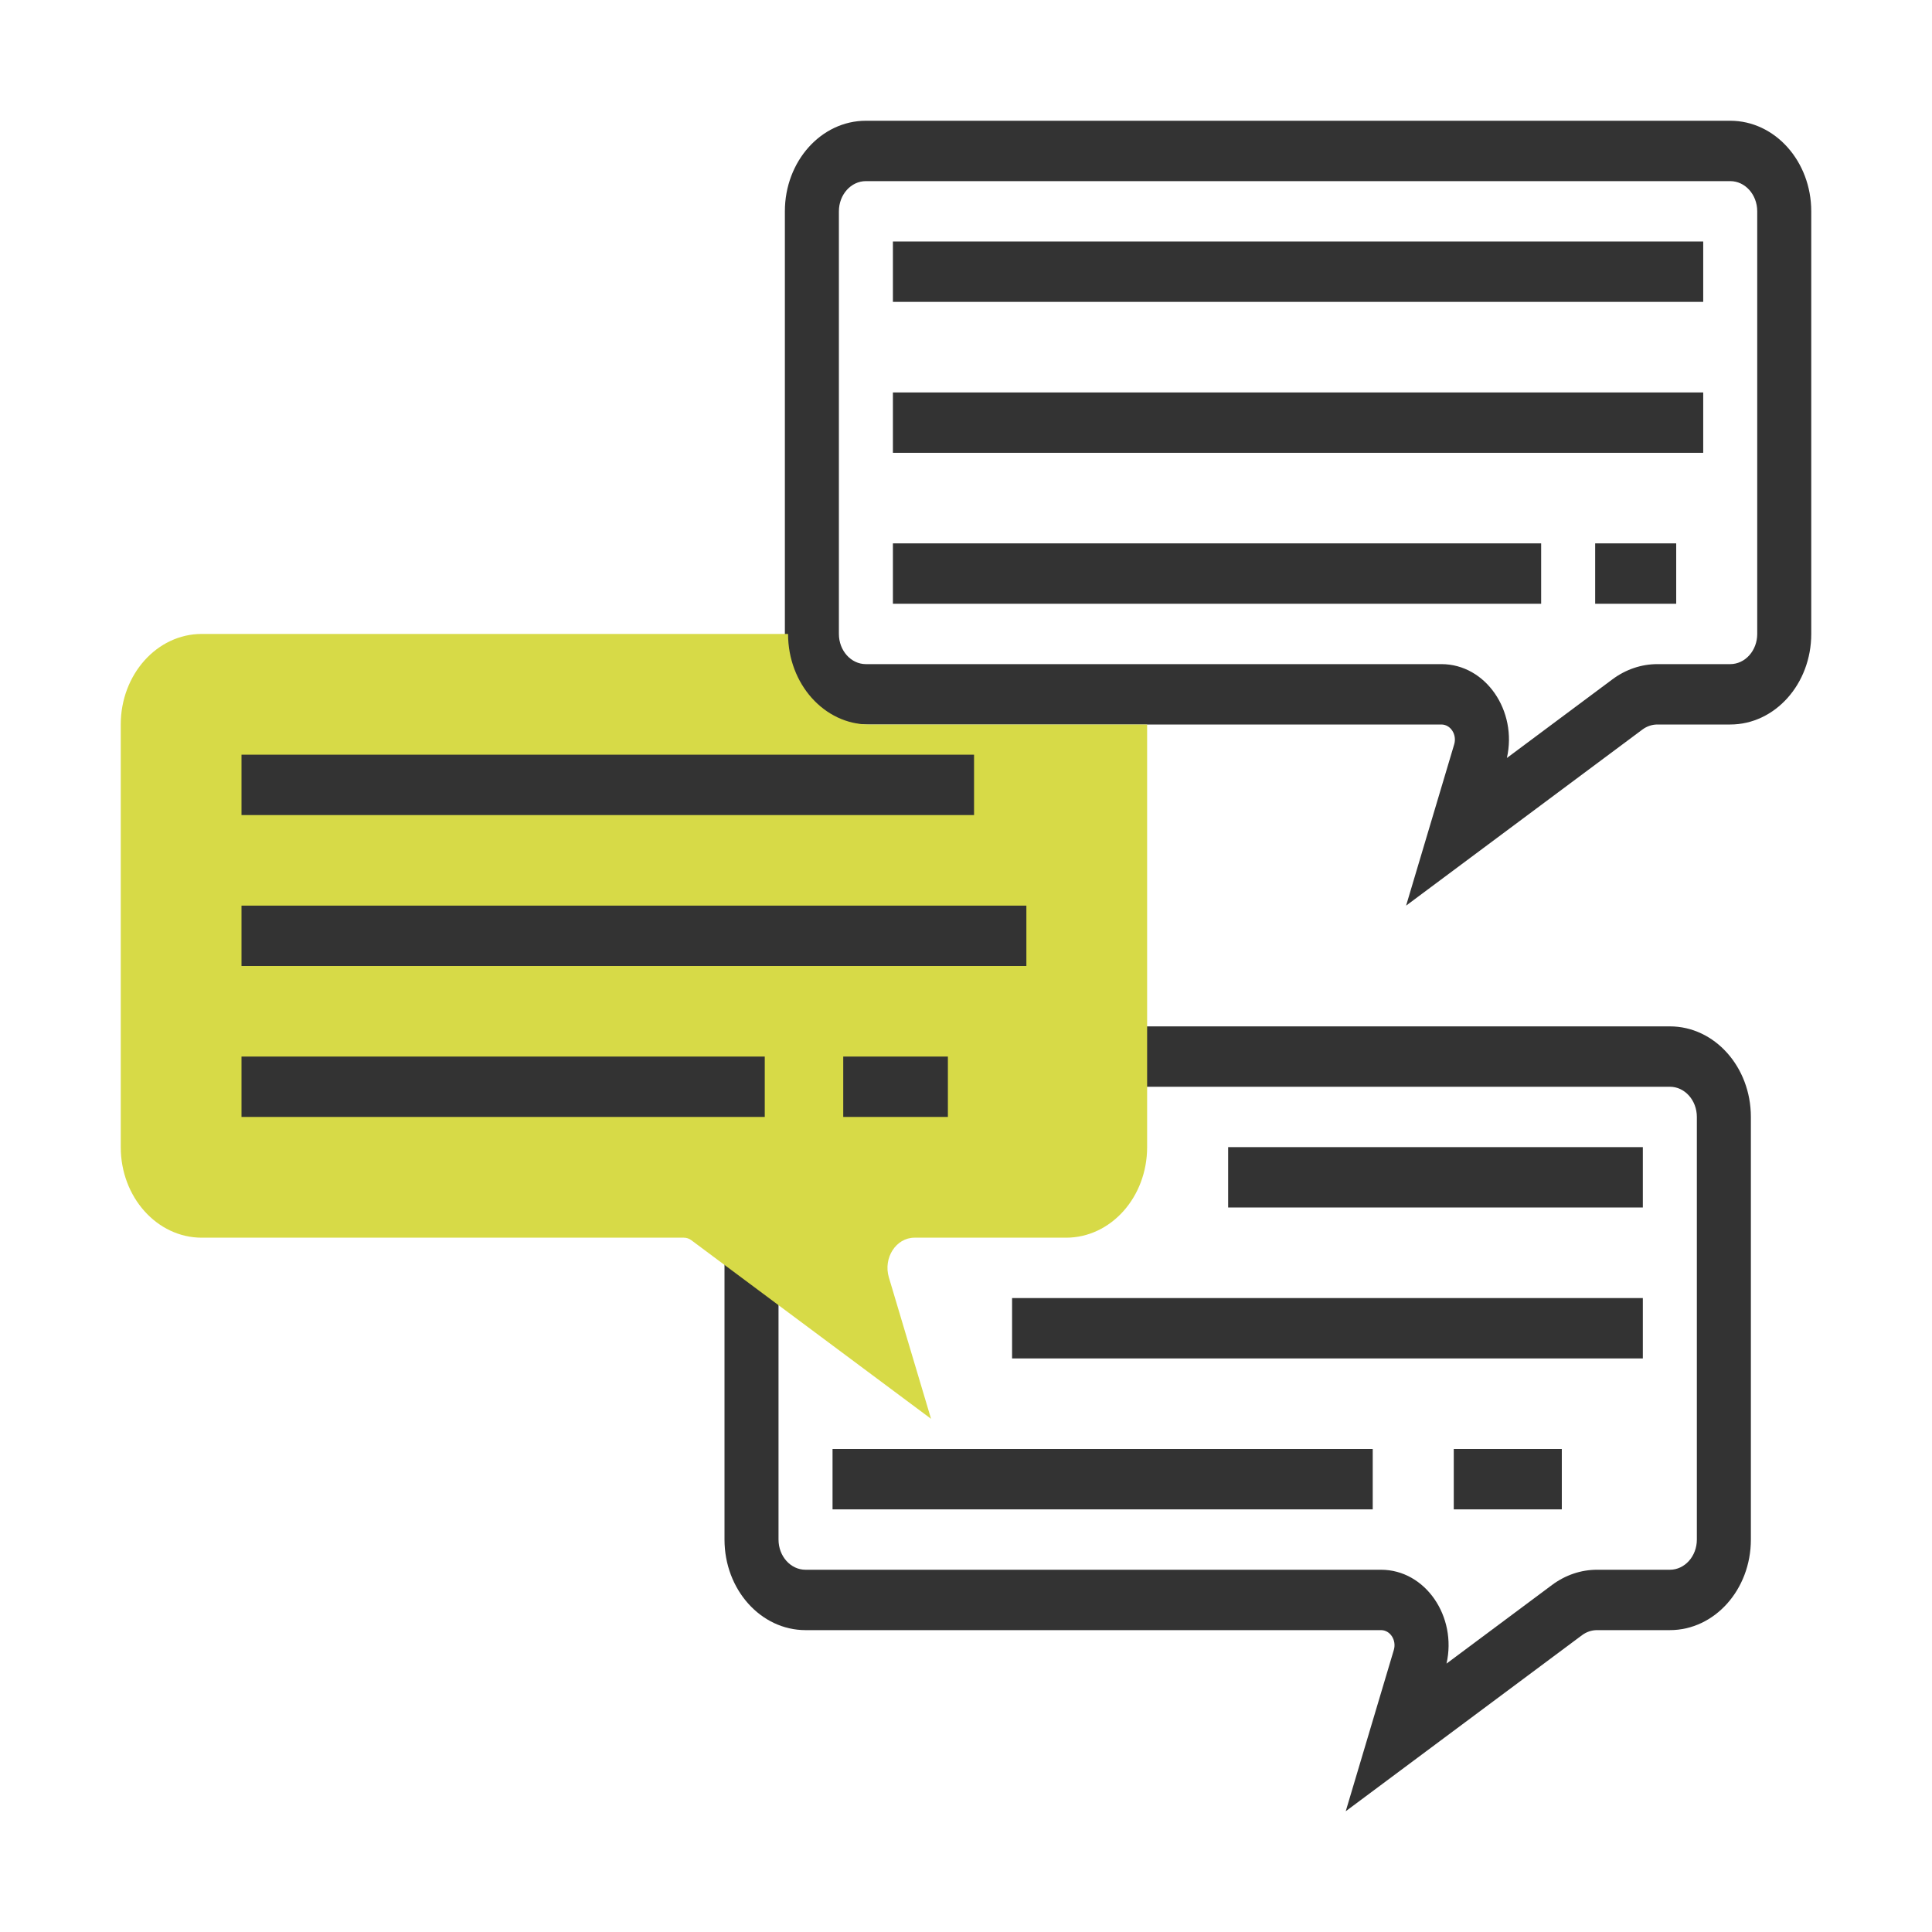
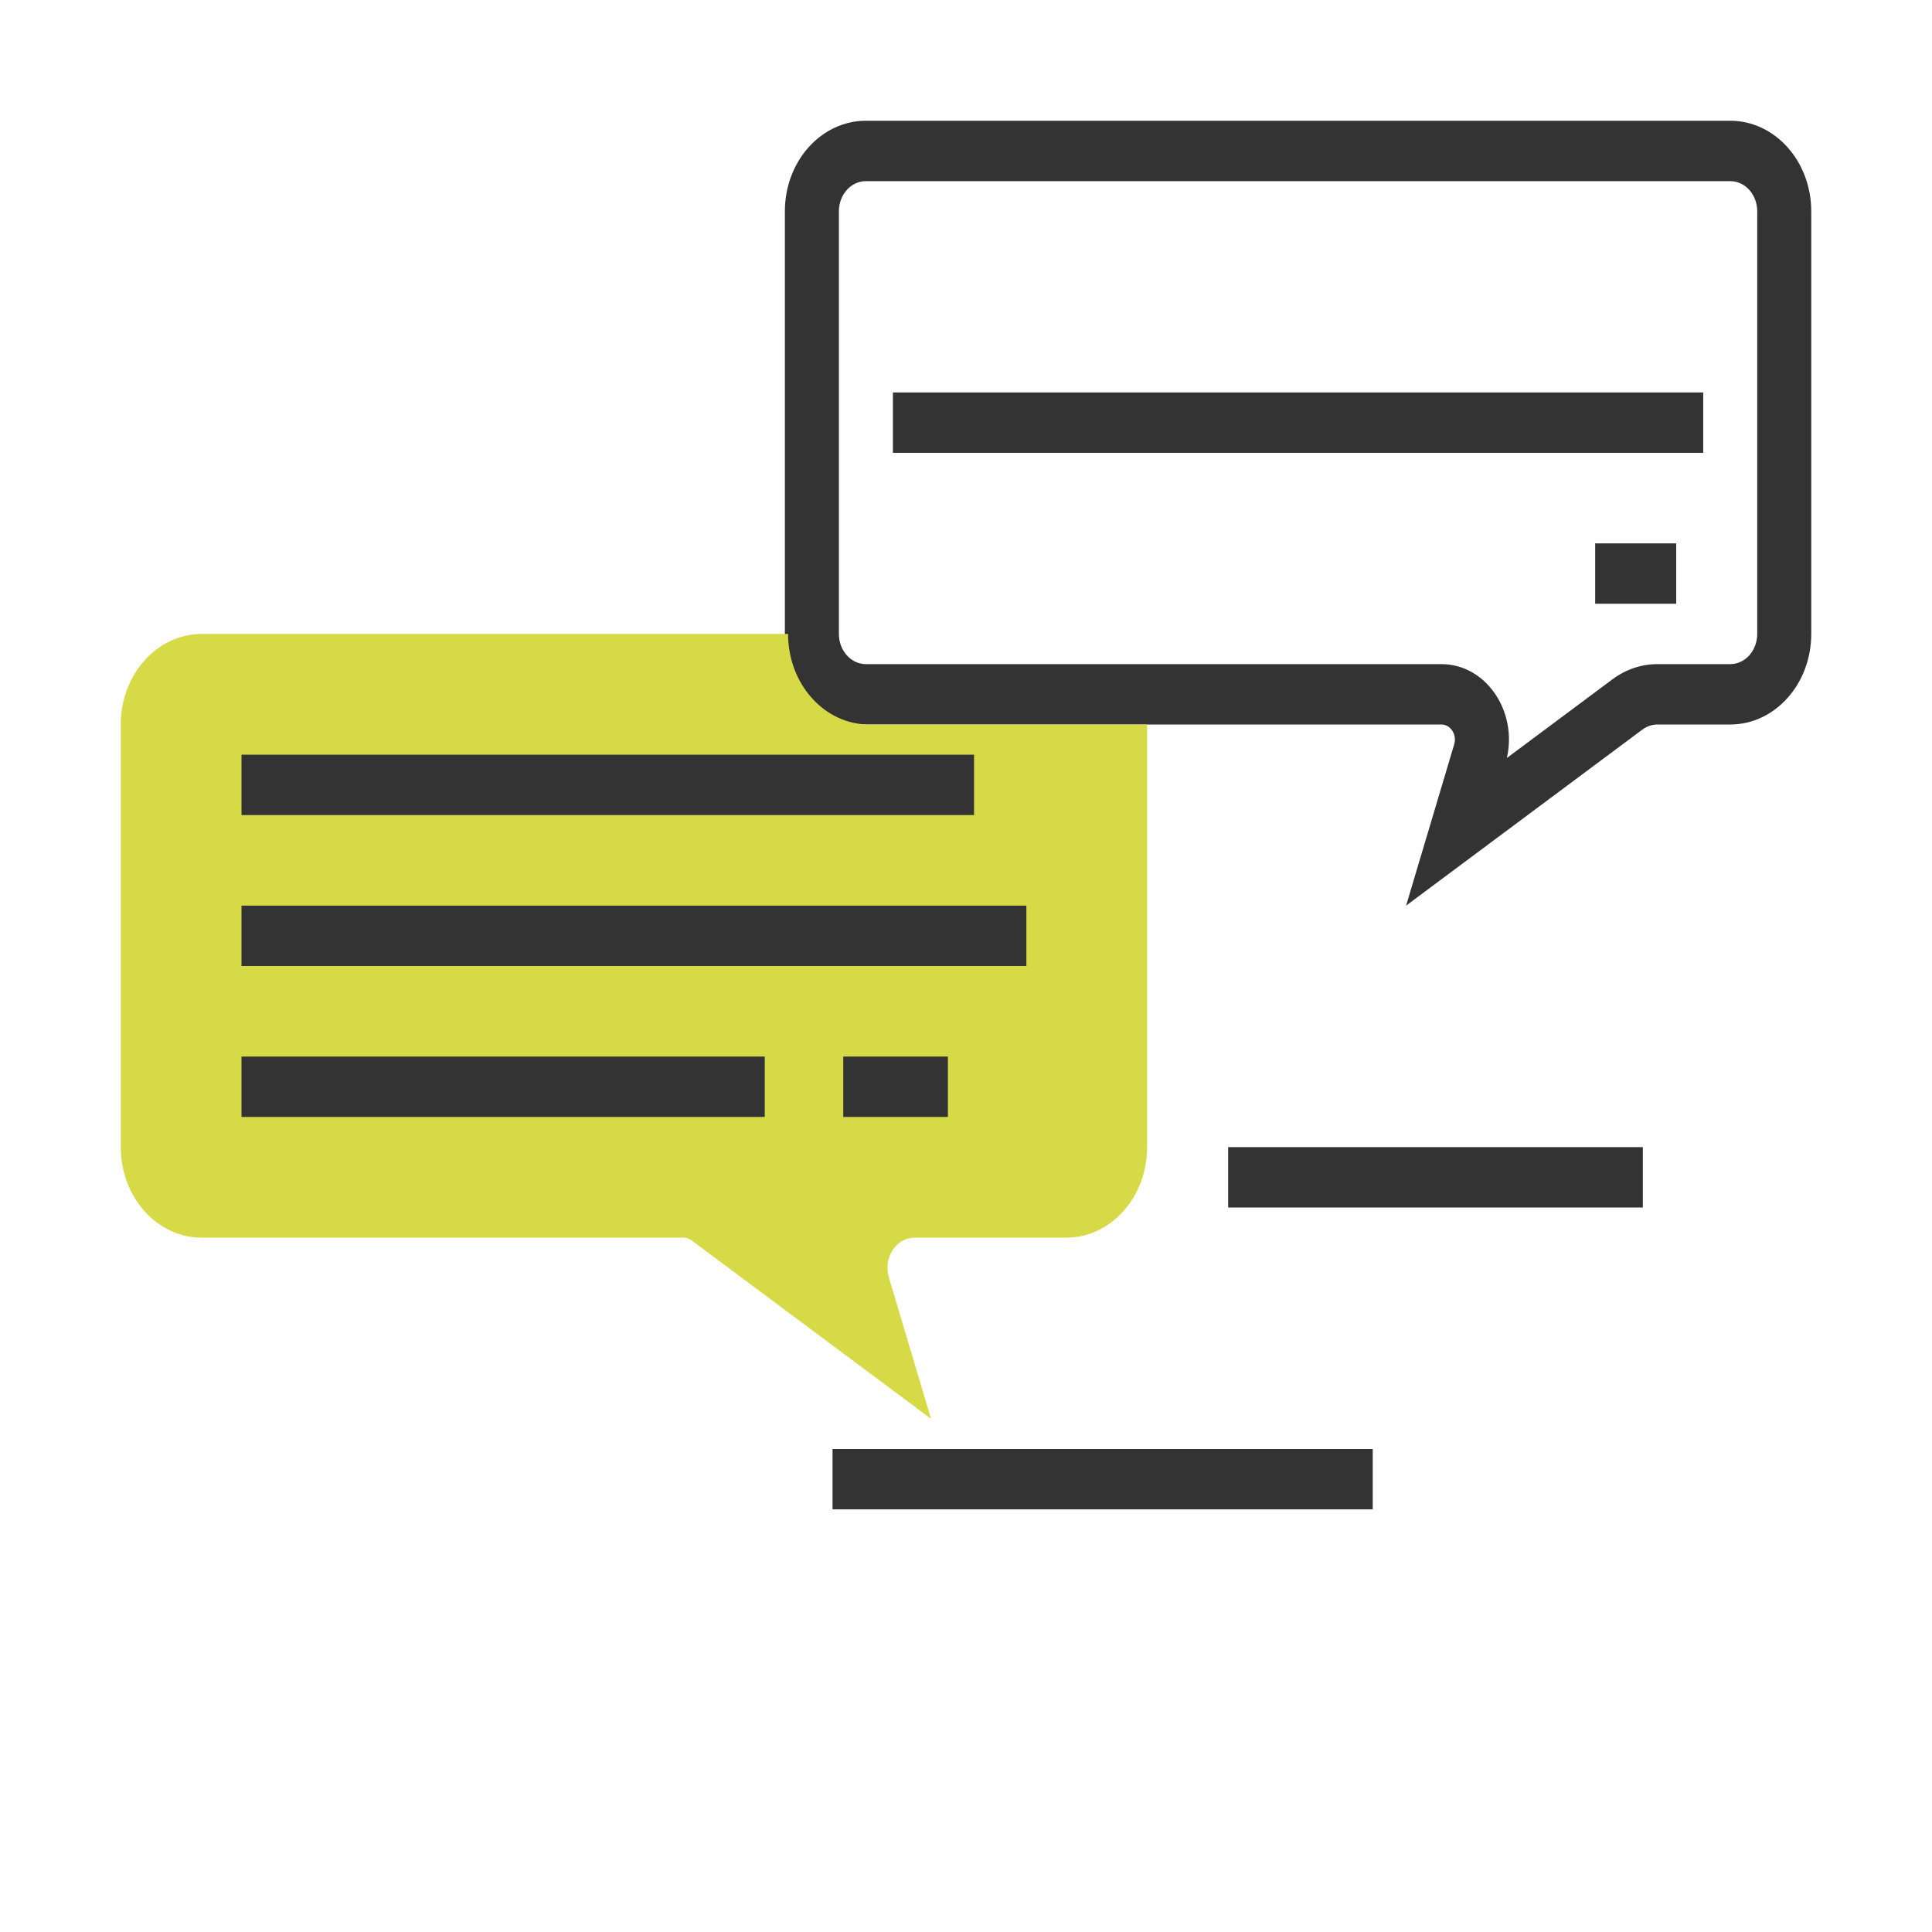
<svg xmlns="http://www.w3.org/2000/svg" width="128" height="128" viewBox="0 0 128 128" fill="none">
-   <path d="M59.158 16H112.842V20H59.158V16Z" fill="#333333" />
  <path d="M59.158 26H112.842V30H59.158V26Z" fill="#333333" />
-   <path d="M59.158 36H102.105V40H59.158V36Z" fill="#333333" />
  <path d="M105.684 36H111.053V40H105.684V36Z" fill="#333333" />
  <path fill-rule="evenodd" clip-rule="evenodd" d="M109.805 48C109.452 48 109.106 48.117 108.812 48.336L93.158 60L96.344 49.316C96.537 48.669 96.106 48 95.496 48H57.368C54.404 48 52 45.314 52 42V14C52 10.686 54.404 8 57.368 8H114.632C117.596 8 120 10.686 120 14V42C120 45.314 117.596 48 114.632 48H109.805ZM57.368 12H114.632C115.62 12 116.421 12.895 116.421 14V42C116.421 43.105 115.62 44 114.632 44H109.805C108.745 44 107.709 44.351 106.827 45.008L99.835 50.218C100.543 47.098 98.435 44 95.496 44H57.368C56.38 44 55.579 43.105 55.579 42V14C55.579 12.895 56.38 12 57.368 12Z" fill="#333333" />
  <path d="M81.368 76V80H108.842V76H81.368Z" fill="#333333" />
-   <path d="M108.842 86H67.053V90H108.842V86Z" fill="#333333" />
  <path d="M90.947 100V96H55.158V100H90.947Z" fill="#333333" />
-   <path d="M103.474 96H96.316V100H103.474V96Z" fill="#333333" />
-   <path fill-rule="evenodd" clip-rule="evenodd" d="M105.805 108C105.452 108 105.106 108.117 104.812 108.336L89.158 120L92.344 109.316C92.537 108.669 92.106 108 91.496 108H53.368C50.404 108 48 105.314 48 102V74C48 70.686 50.404 68 53.368 68H110.632C113.596 68 116 70.686 116 74V102C116 105.314 113.596 108 110.632 108H105.805ZM53.368 72H110.632C111.62 72 112.421 72.895 112.421 74V102C112.421 103.105 111.62 104 110.632 104H105.805C104.745 104 103.709 104.351 102.827 105.008L95.835 110.218C96.543 107.098 94.435 104 91.496 104H53.368C52.38 104 51.579 103.105 51.579 102V74C51.579 72.895 52.38 72 53.368 72Z" fill="#333333" />
  <path d="M52.211 42H13.368C10.403 42 8 44.686 8 48V76C8 79.314 10.403 82 13.368 82H45.308C45.485 82 45.657 82.058 45.804 82.168L61.684 94L58.89 84.632C58.504 83.337 59.367 82 60.588 82H70.632C73.597 82 76 79.314 76 76V48L57.579 48C54.614 48 52.211 45.314 52.211 42Z" fill="#D7DA47" />
  <path d="M64.533 50H16V54H64.533V50Z" fill="#333333" />
  <path d="M68 60H16V64H68V60Z" fill="#333333" />
  <path d="M16 70H50.667V74H16V70Z" fill="#333333" />
  <path d="M62.8 70H55.867V74H62.8V70Z" fill="#333333" />
</svg>